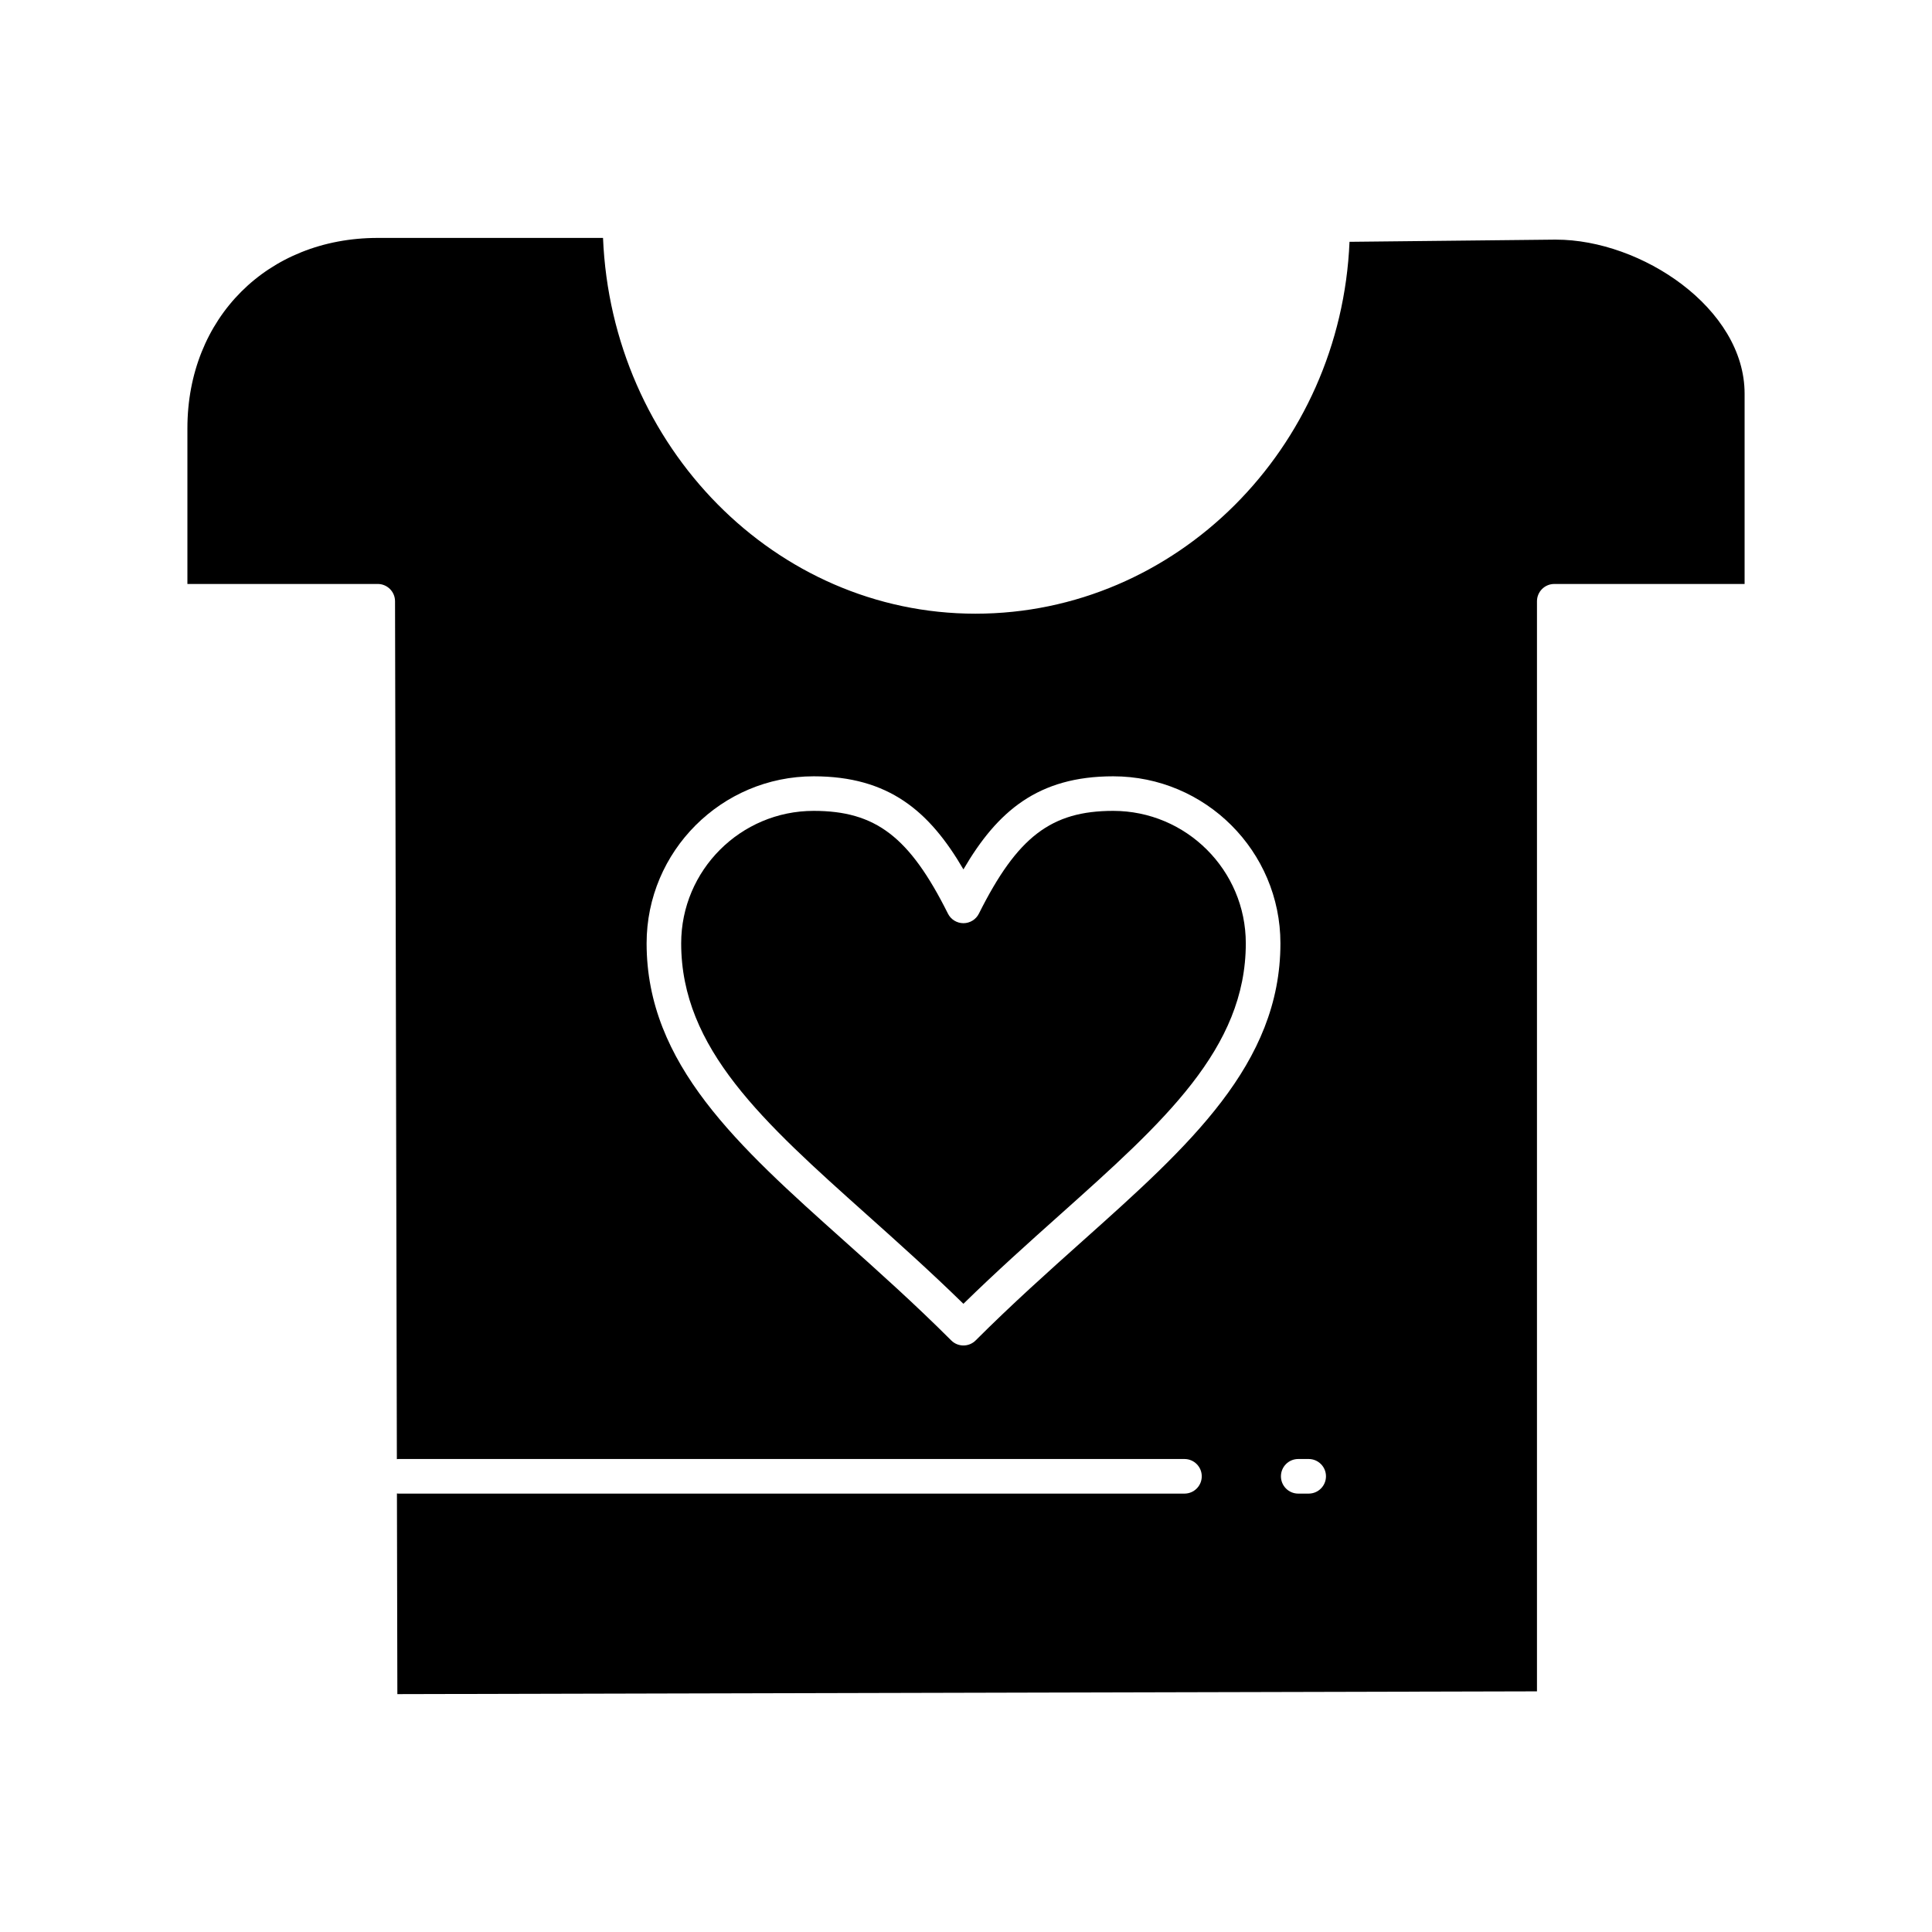
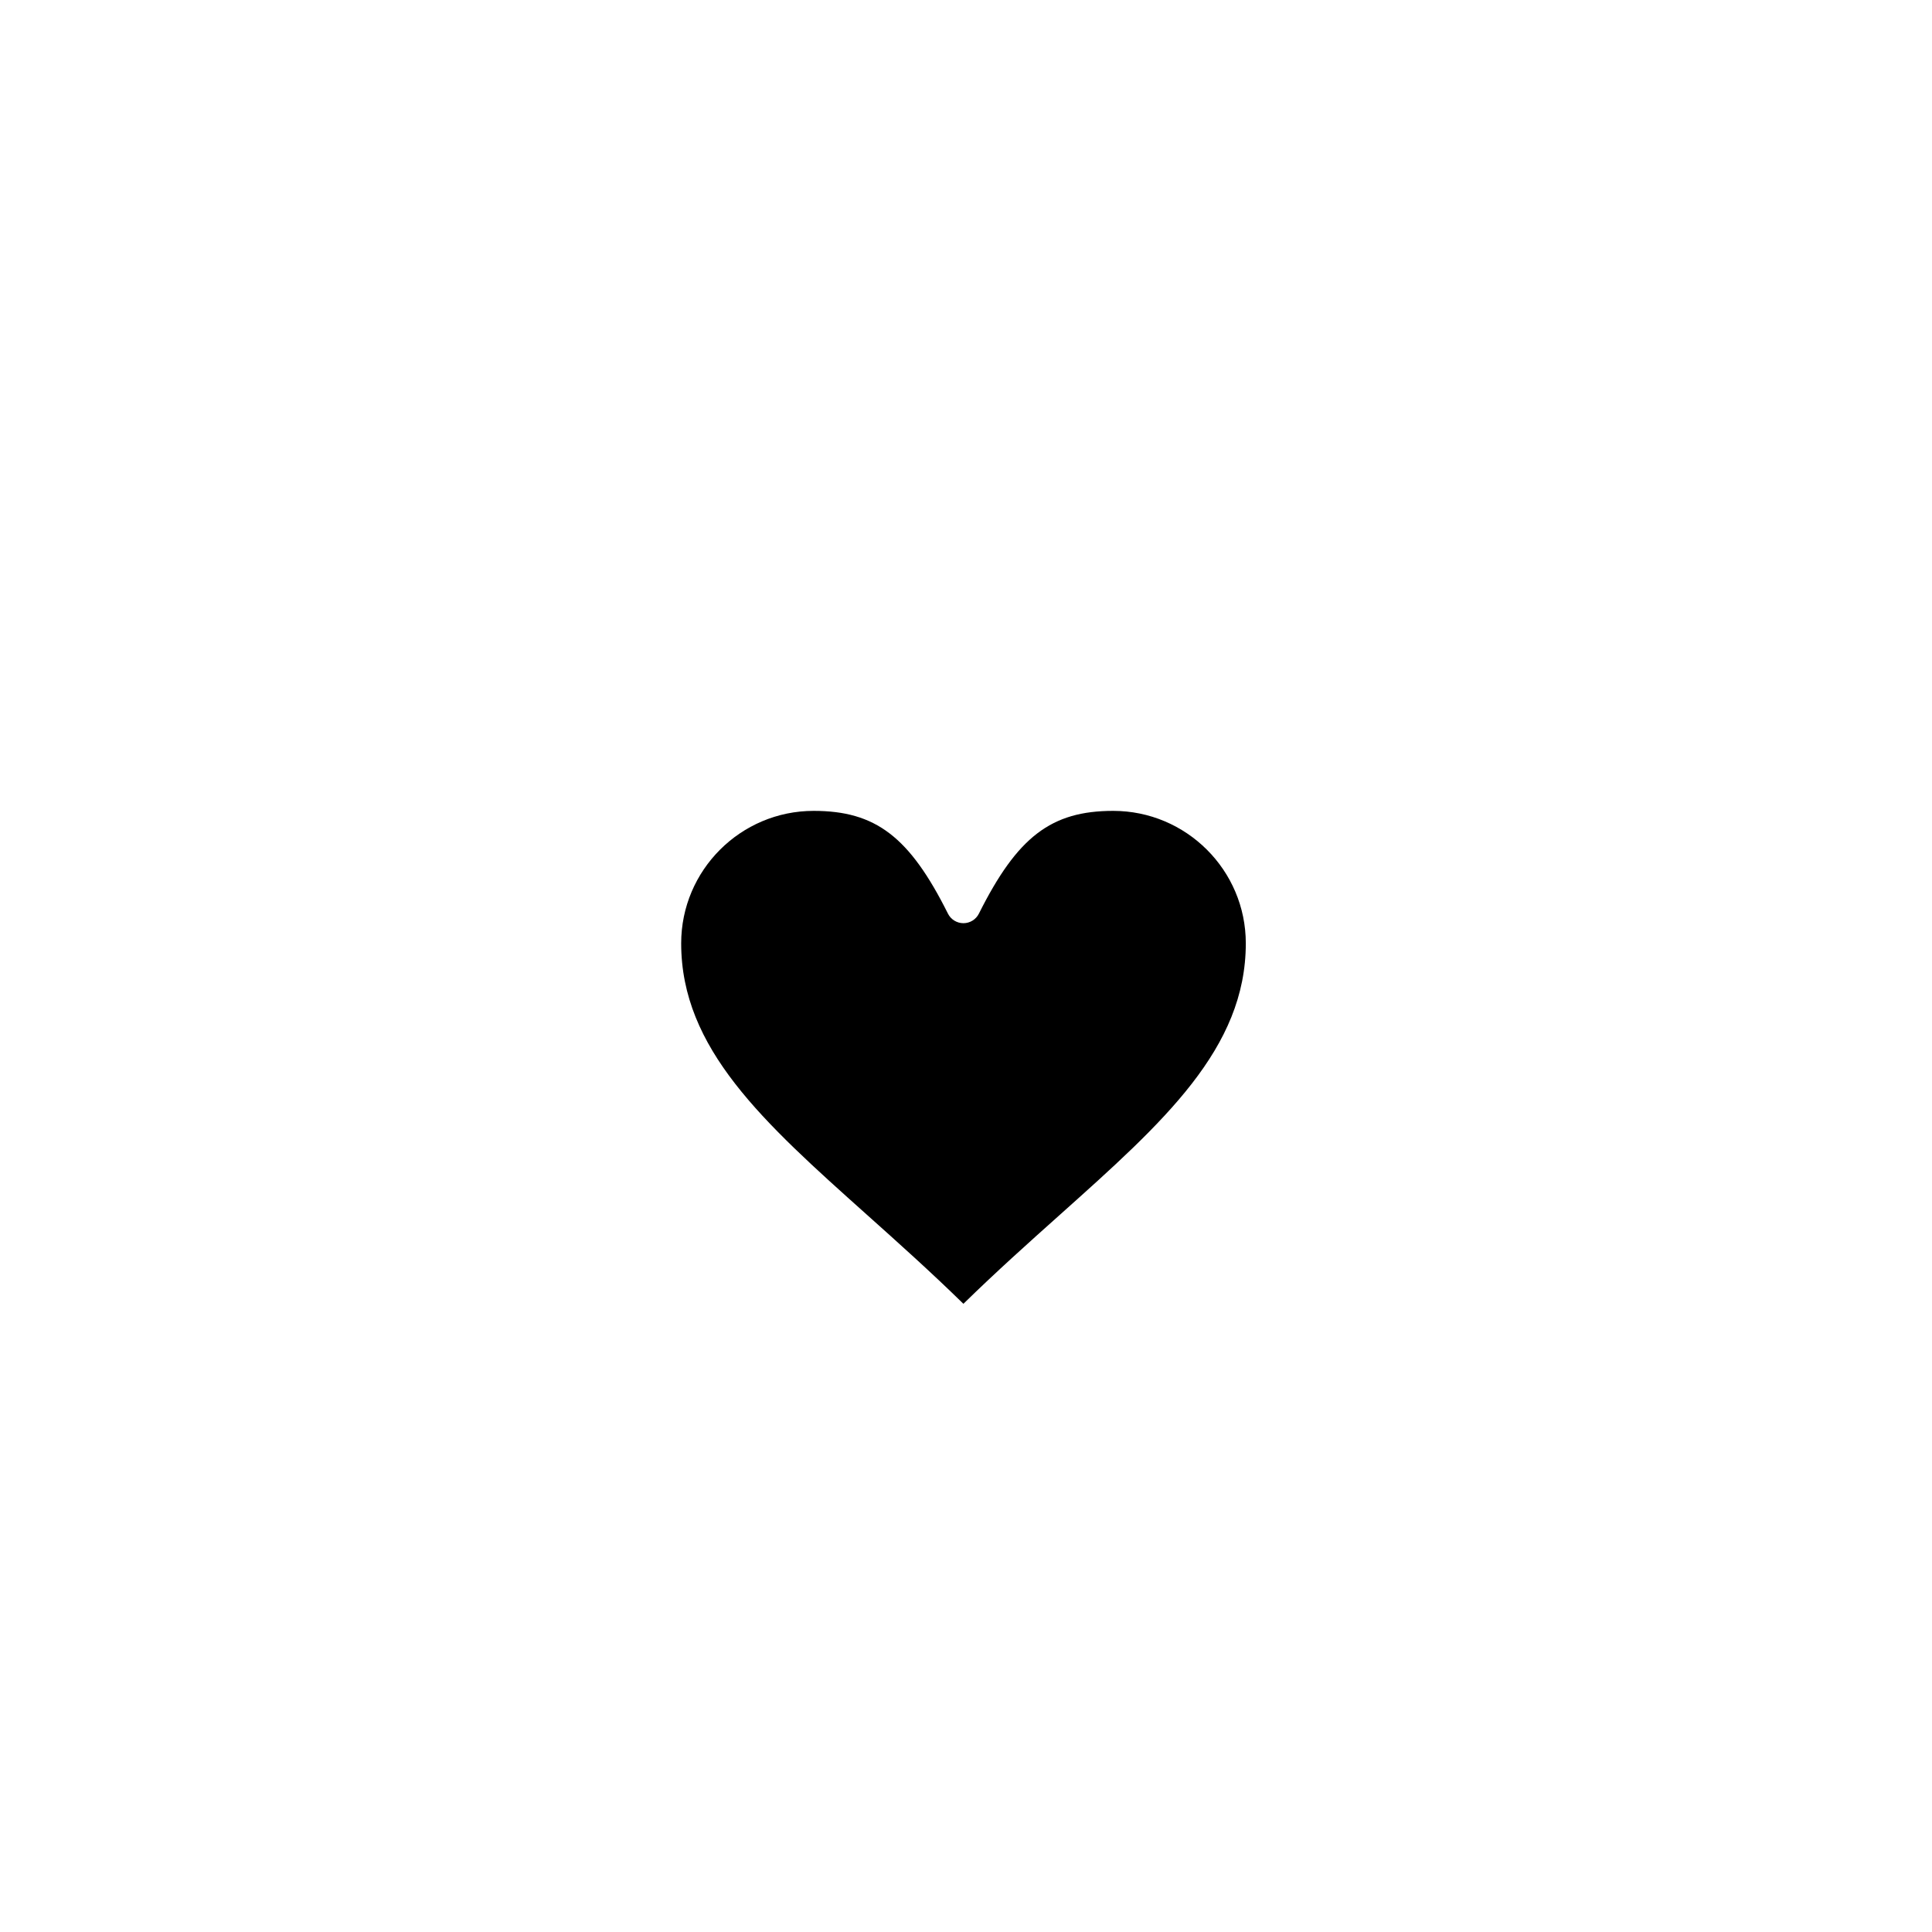
<svg xmlns="http://www.w3.org/2000/svg" fill="#000000" width="800px" height="800px" version="1.1" viewBox="144 144 512 512">
  <g>
-     <path d="m439.01 358.89c-16.43 0-25.406 6.871-35.59 27.23-0.777 1.555-2.363 2.535-4.102 2.535-1.738 0-3.324-0.98-4.102-2.535-10.18-20.359-19.16-27.23-35.59-27.23-19.355 0-35.105 15.746-35.105 35.102 0 27.906 21.727 47.336 49.234 71.941 8.301 7.426 16.855 15.074 25.559 23.59 8.719-8.531 17.289-16.191 25.609-23.629 27.504-24.59 49.23-44.012 49.23-71.902 0.004-19.355-15.762-35.102-35.145-35.102z" />
-     <path d="m556.35 207.5-54.715 0.582c-2.293 54.746-45.887 98.551-99.145 98.551-53.012 0-96.402-44.262-98.684-99.582h-59.703c-29.227 0-50.438 21.211-50.438 50.438v41.266h50.438c2.527 0 4.578 2.047 4.586 4.574l0.484 227.36c0.137-0.012 0.27-0.039 0.41-0.039h208.31c2.531 0 4.586 2.051 4.586 4.586 0 2.531-2.051 4.586-4.586 4.586h-208.31c-0.133 0-0.262-0.027-0.391-0.039l0.113 53.176 302.01-0.734v-288.88c0-2.531 2.051-4.586 4.586-4.586h50.438v-50.438c0-22.609-27.348-40.816-49.988-40.816zm-125.31 265.24c-9.25 8.273-18.82 16.828-28.477 26.48-0.895 0.895-2.07 1.344-3.242 1.344-1.172 0-2.348-0.449-3.242-1.344-9.645-9.641-19.195-18.184-28.434-26.445-28.059-25.098-52.289-46.77-52.289-78.773 0-24.414 19.863-44.273 44.273-44.273 19.918 0 30.688 9.254 39.688 24.668 9-15.414 19.773-24.668 39.688-24.668 24.438 0 44.32 19.863 44.32 44.273 0.004 31.992-24.227 53.656-52.285 78.738zm59.773 67.082h-2.766c-2.531 0-4.586-2.051-4.586-4.586 0-2.531 2.051-4.586 4.586-4.586h2.766c2.531 0 4.586 2.051 4.586 4.586 0 2.531-2.055 4.586-4.586 4.586z" />
+     <path d="m439.01 358.89c-16.43 0-25.406 6.871-35.59 27.23-0.777 1.555-2.363 2.535-4.102 2.535-1.738 0-3.324-0.98-4.102-2.535-10.18-20.359-19.16-27.23-35.59-27.23-19.355 0-35.105 15.746-35.105 35.102 0 27.906 21.727 47.336 49.234 71.941 8.301 7.426 16.855 15.074 25.559 23.59 8.719-8.531 17.289-16.191 25.609-23.629 27.504-24.59 49.23-44.012 49.23-71.902 0.004-19.355-15.762-35.102-35.145-35.102" />
  </g>
</svg>